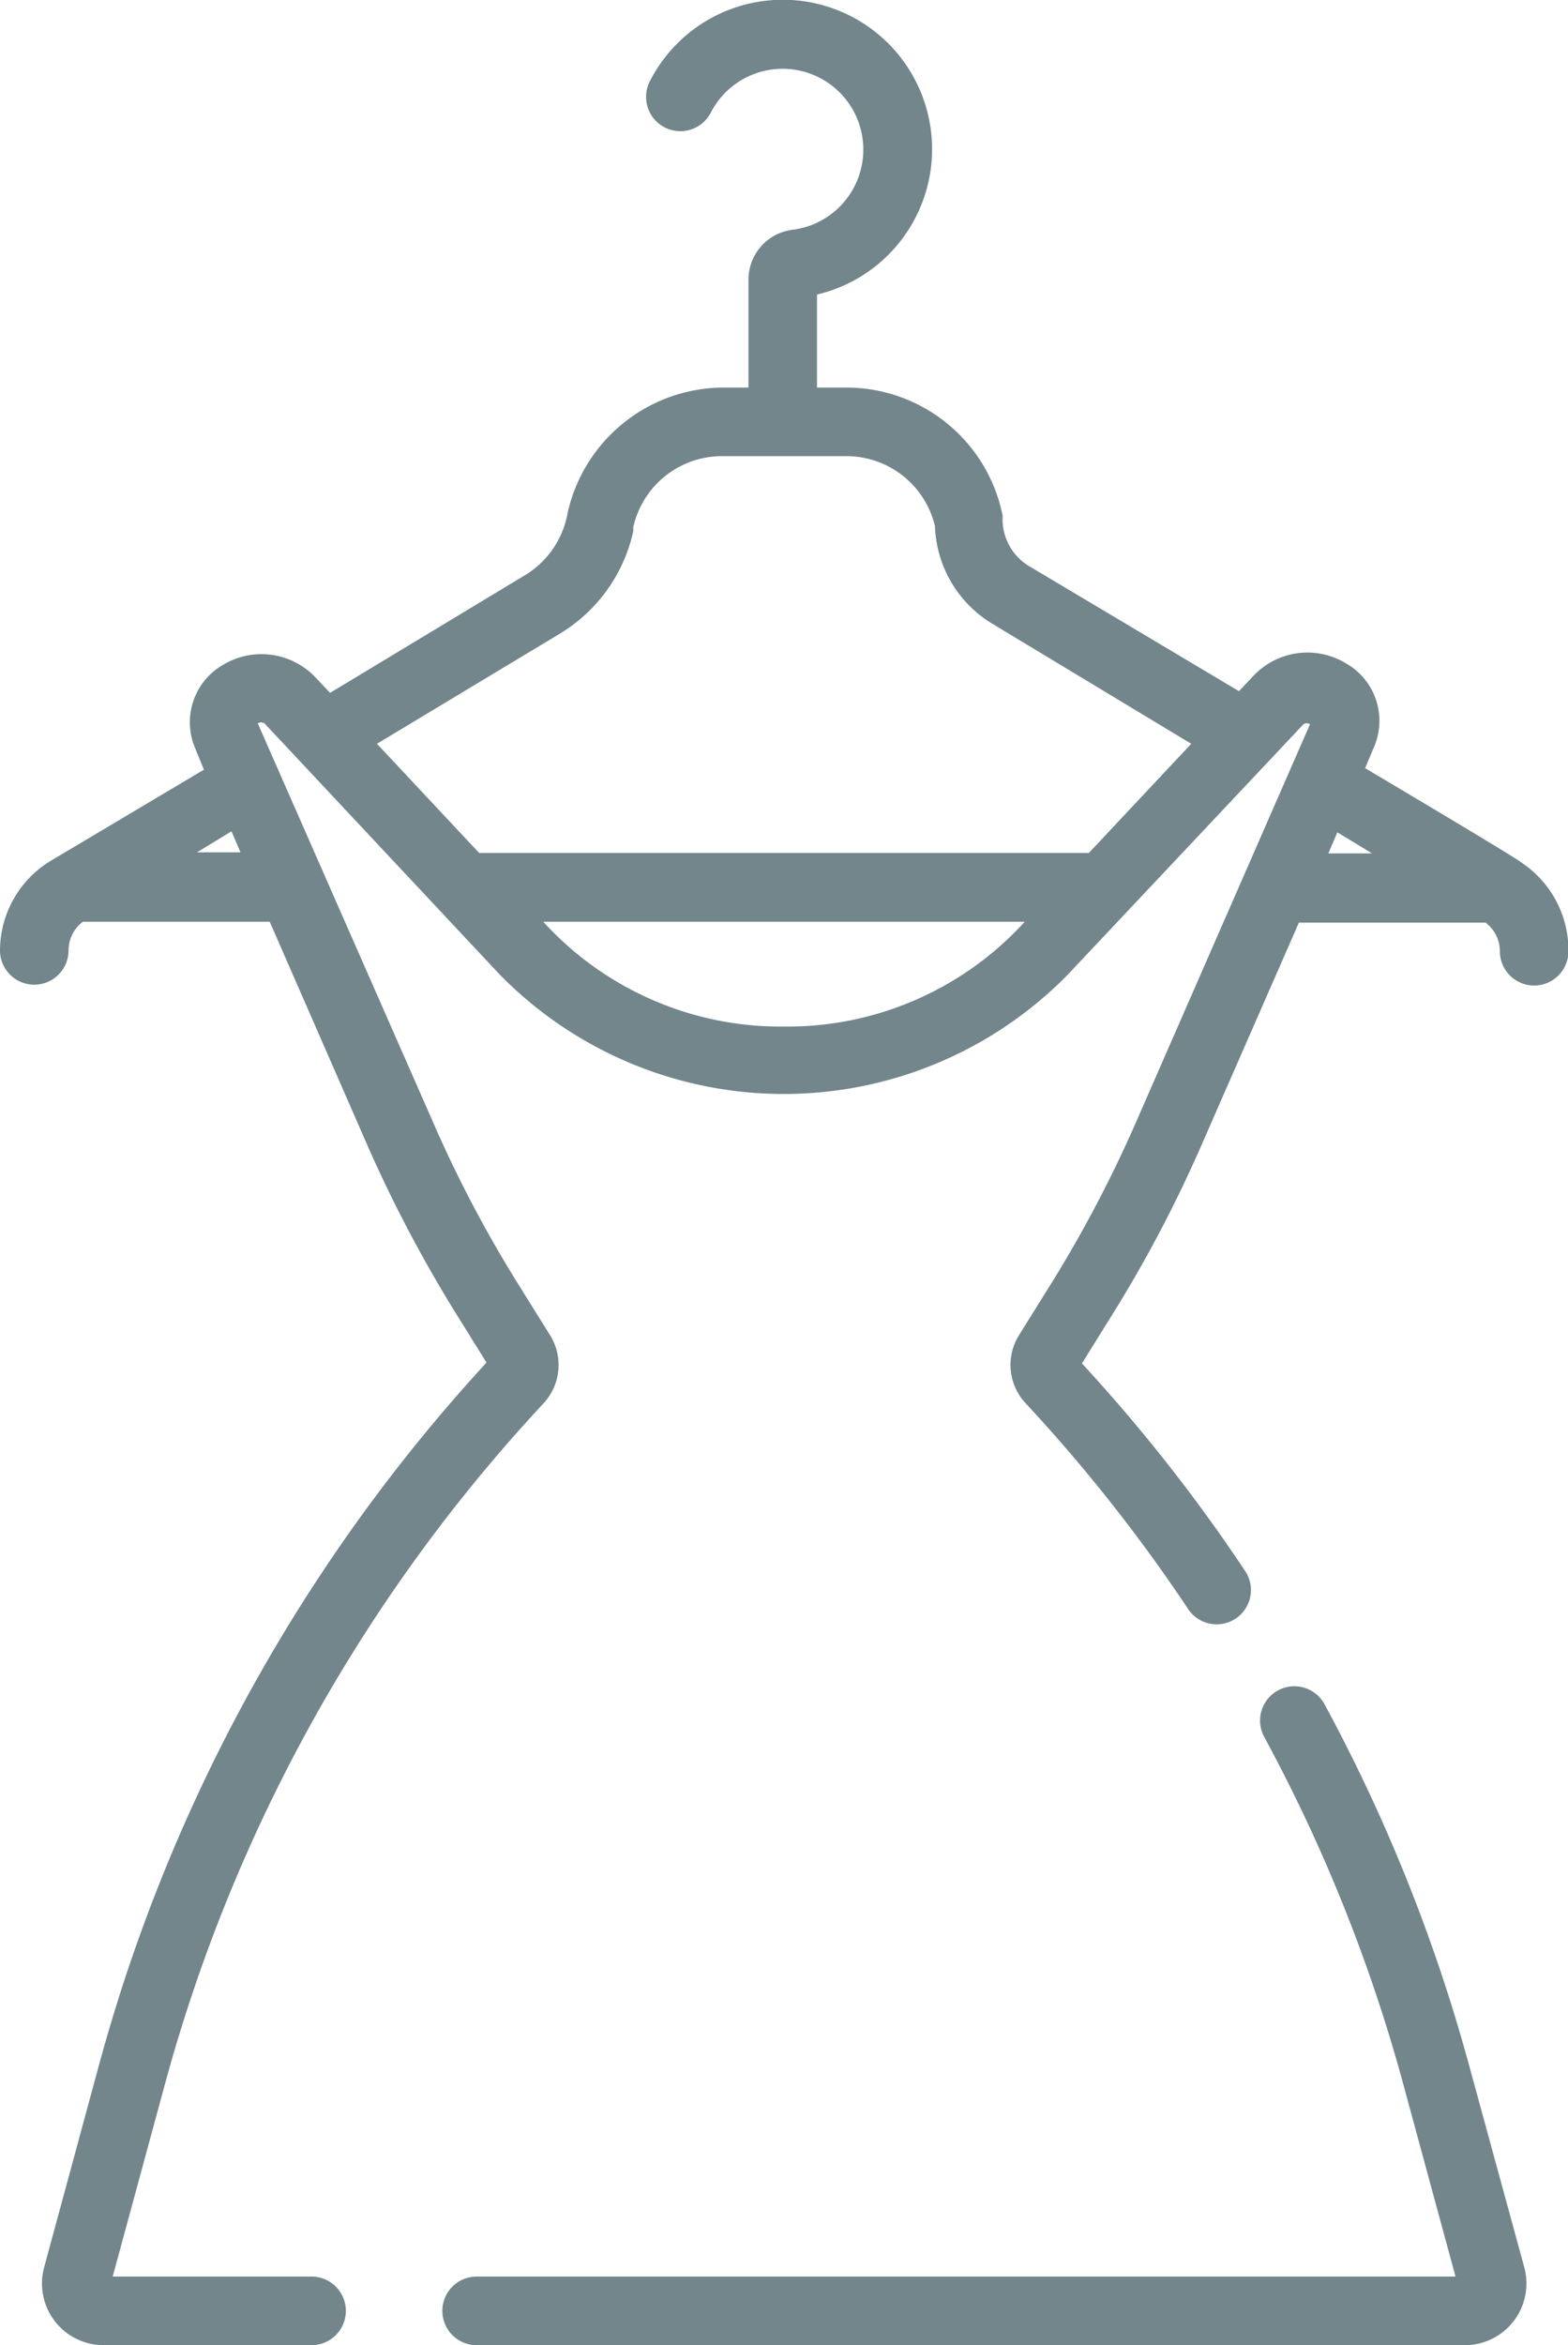
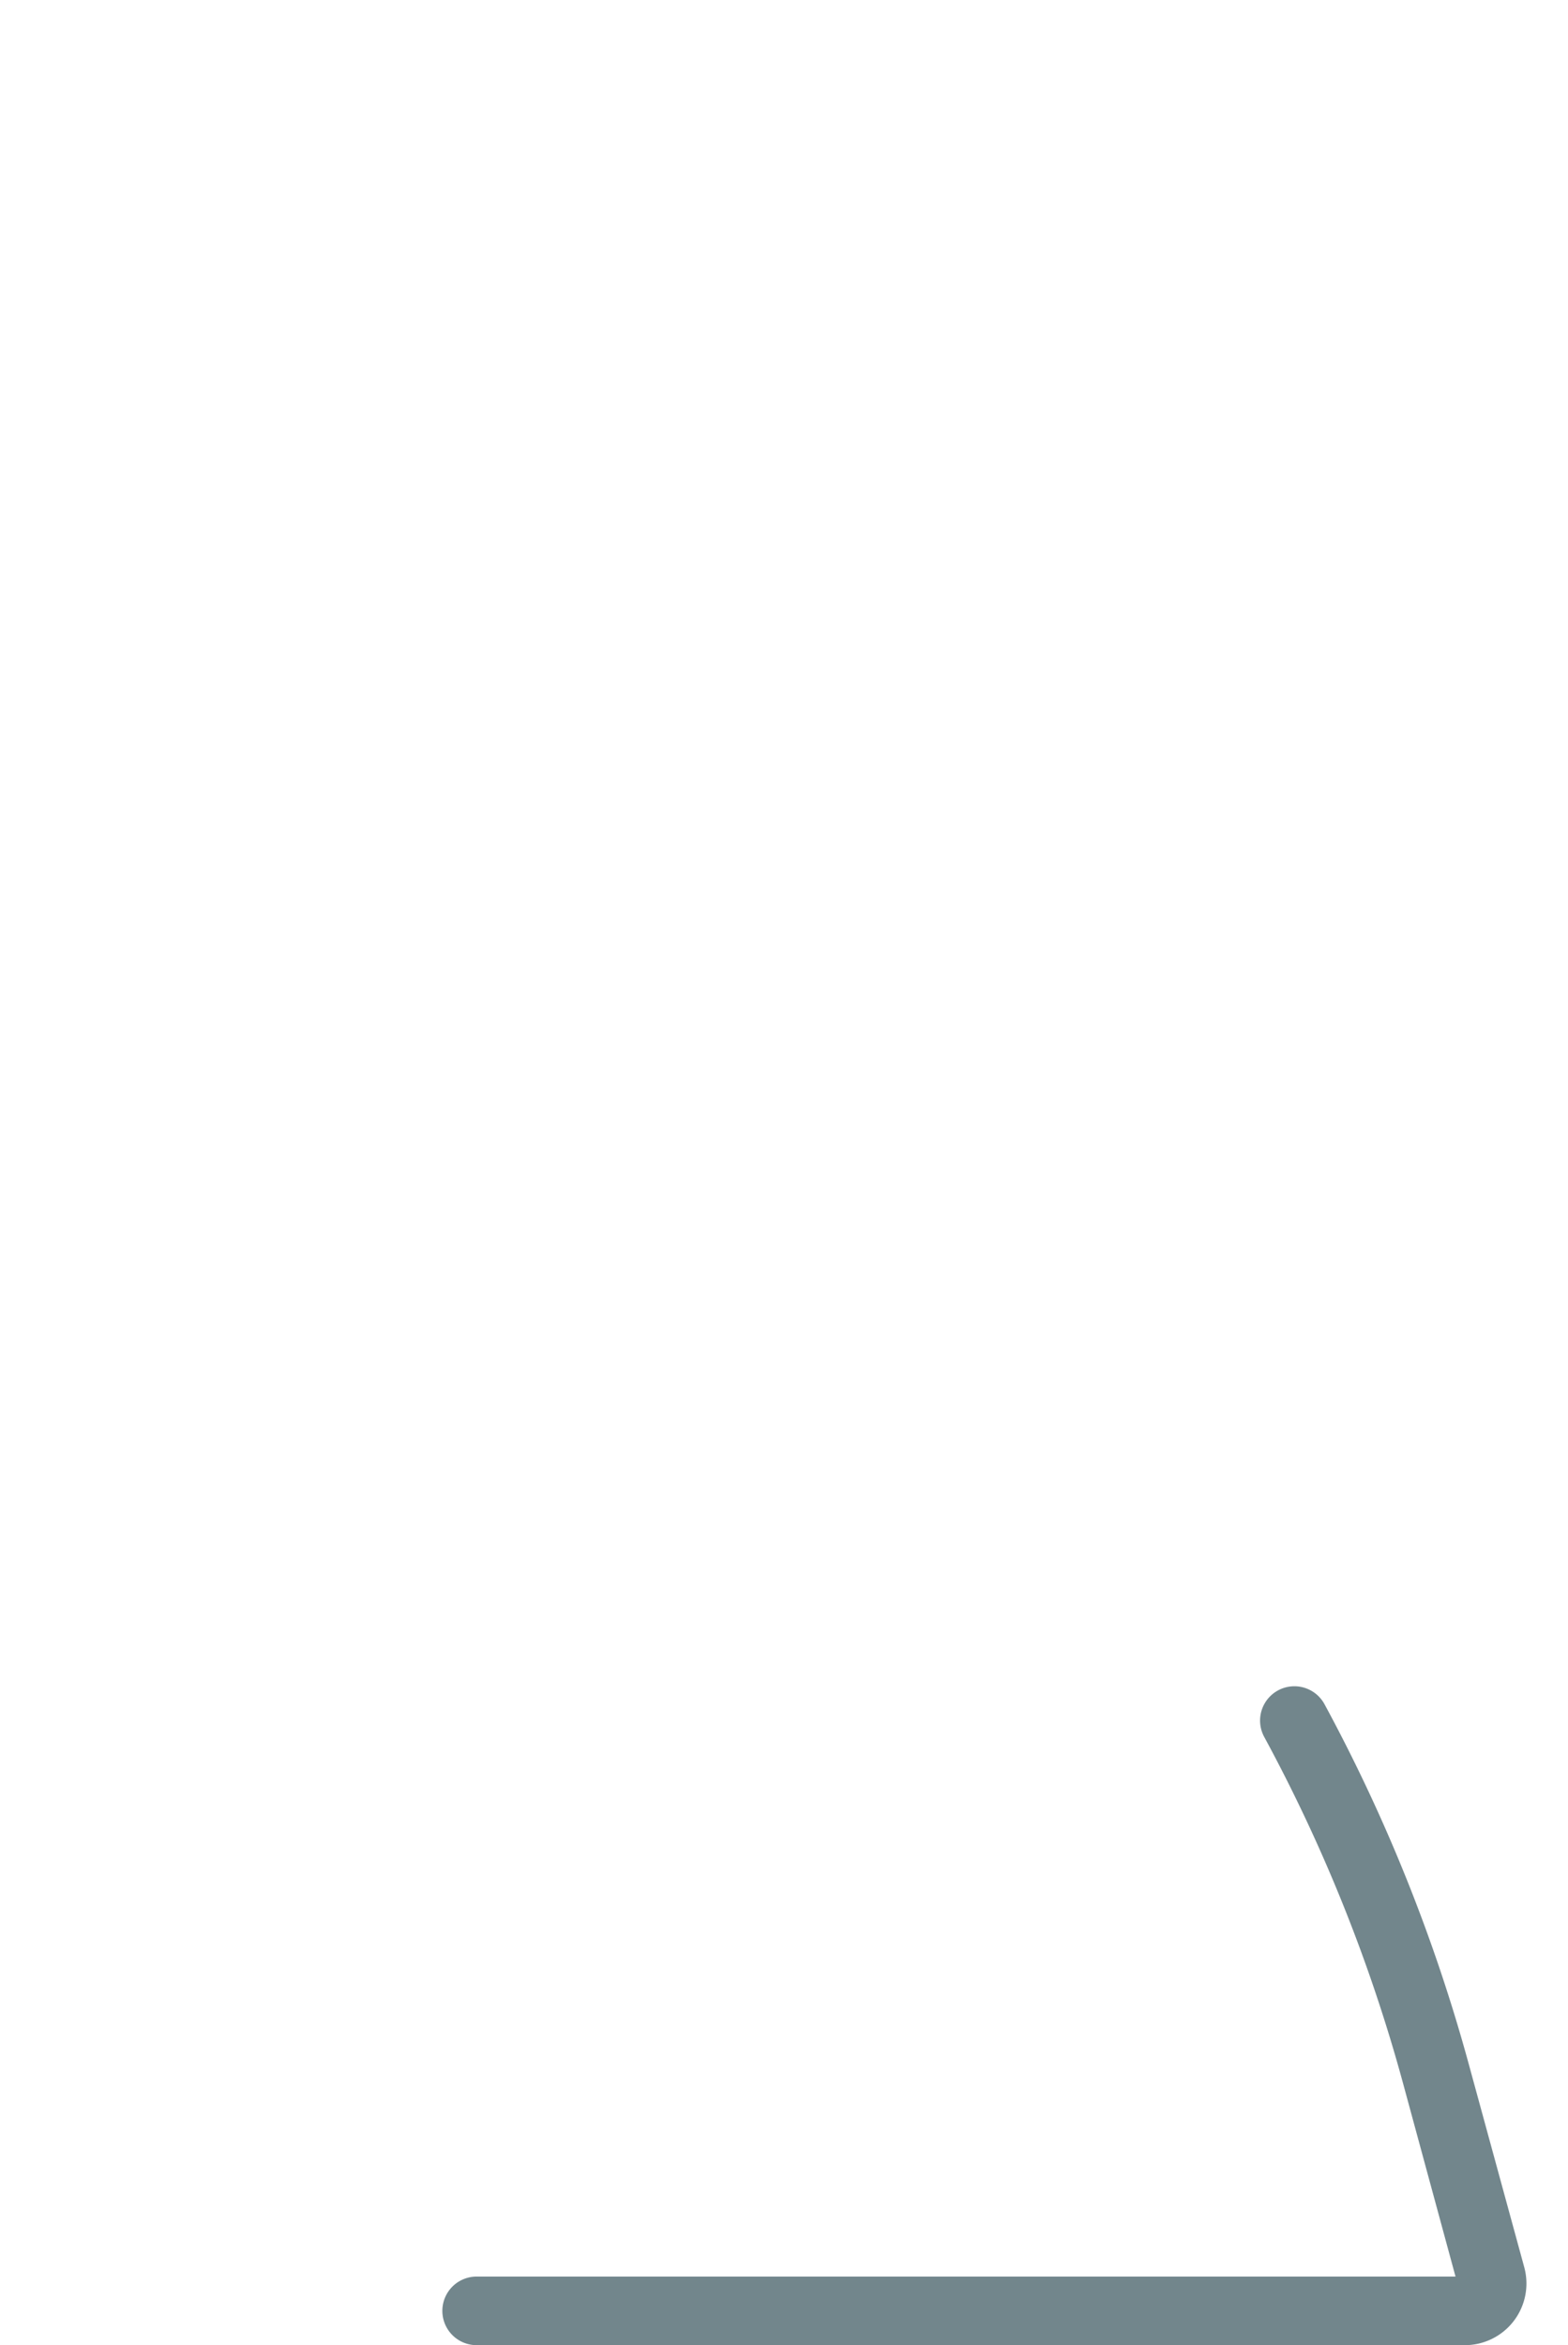
<svg xmlns="http://www.w3.org/2000/svg" viewBox="0 0 74.58 111.46">
  <defs>
    <style>.cls-1{fill:#72868c;}</style>
  </defs>
  <g id="Livello_2" data-name="Livello 2">
    <g id="Livello_1-2" data-name="Livello 1">
-       <path class="cls-1" d="M72.37,41c-.18-.19-7.44-4.49-7.44-4.49l.42-1a3.14,3.14,0,0,0-1.36-4,3.53,3.53,0,0,0-4.36.6l-.7.74L48.87,26.86a2.61,2.61,0,0,1-1.18-2.35,7.58,7.58,0,0,0-7.42-6.09H38.86V14A7.1,7.1,0,1,0,30.91,3.86a1.63,1.63,0,1,0,2.9,1.49,3.84,3.84,0,1,1,3.89,5.57,2.39,2.39,0,0,0-2.1,2.36v5.14H34.36A7.62,7.62,0,0,0,27,24.37a4.33,4.33,0,0,1-2,2.95l-9.3,5.61-.7-.74a3.54,3.54,0,0,0-4.36-.61,3.15,3.15,0,0,0-1.35,4l.41,1L2.4,40.92A5,5,0,0,0,0,45.17a1.63,1.63,0,0,0,3.26,0,1.71,1.71,0,0,1,.68-1.36h8.89l4.7,10.75a64.48,64.48,0,0,0,4.24,8l1.37,2.2A80.4,80.4,0,0,0,4.71,98.14L2.1,107.76a2.93,2.93,0,0,0,2.83,3.7h9.89a1.63,1.63,0,1,0,0-3.26H5.36L7.86,99a77.1,77.1,0,0,1,18-32.31,2.68,2.68,0,0,0,.31-3.22l-1.61-2.58a59.28,59.28,0,0,1-4-7.64L12.26,34.38a.31.31,0,0,1,.32,0l11.2,11.95a18.92,18.92,0,0,0,27,0L62,34.42a.3.3,0,0,1,.31,0L54.07,53.25a60.62,60.62,0,0,1-4,7.64l-1.61,2.58a2.67,2.67,0,0,0,.31,3.21h0a77.35,77.35,0,0,1,7.72,9.76,1.63,1.63,0,1,0,2.71-1.81,79.66,79.66,0,0,0-7.74-9.83l1.37-2.2a62.51,62.51,0,0,0,4.24-8l4.71-10.75h8.88a1.71,1.71,0,0,1,.68,1.36,1.63,1.63,0,0,0,3.26,0A5,5,0,0,0,72.37,41Zm-63-.49,1.64-1,.43,1ZM26.64,30.11a7.59,7.59,0,0,0,3.48-4.86l0-.19a4.32,4.32,0,0,1,4.2-3.38h5.91A4.33,4.33,0,0,1,44.47,25a5.64,5.64,0,0,0,2.72,4.64l9.47,5.71-4.87,5.19h-29l-4.86-5.19ZM37.29,48.79a15.27,15.27,0,0,1-11.14-4.65l-.31-.33h22.9l-.31.33A15.27,15.27,0,0,1,37.29,48.79Zm26.32-9.23,1.65,1H63.18Z" />
      <path class="cls-1" d="M69.87,98.14A80.43,80.43,0,0,0,63,81a1.63,1.63,0,0,0-2.87,1.55A77,77,0,0,1,66.73,99l2.5,9.2H22.67a1.63,1.63,0,0,0,0,3.26h47a2.93,2.93,0,0,0,2.83-3.7Z" />
    </g>
  </g>
</svg>